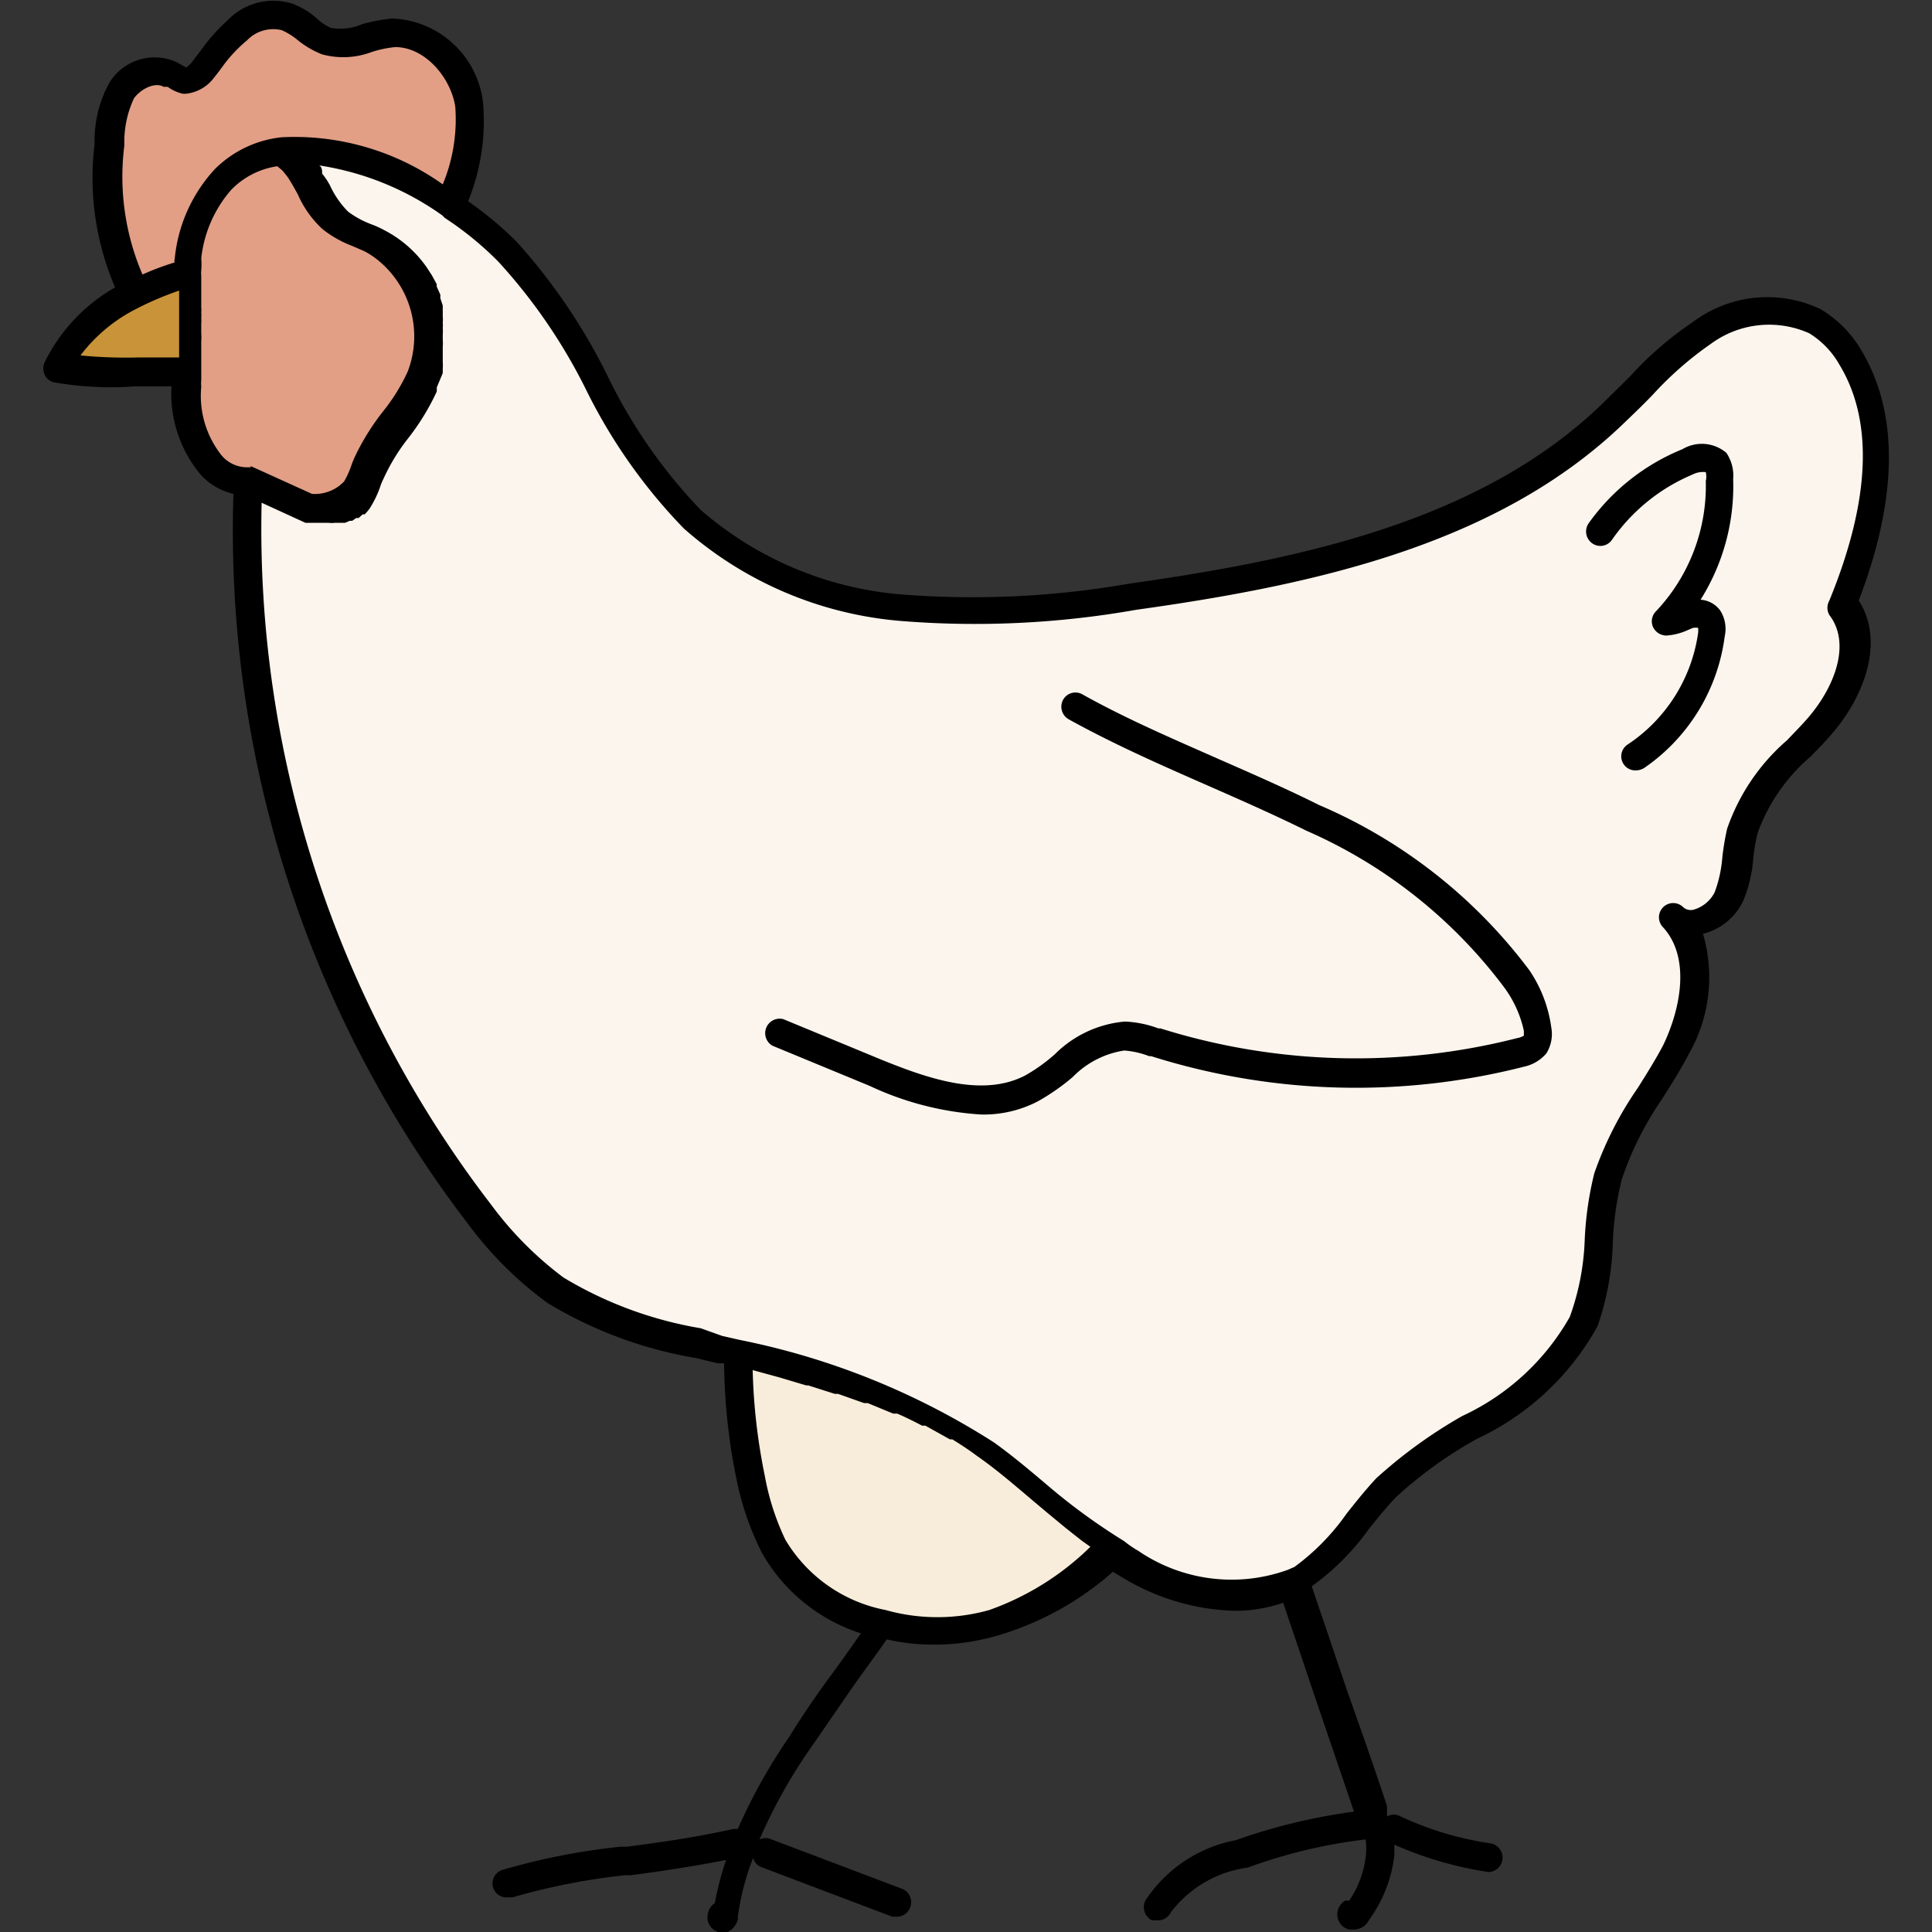
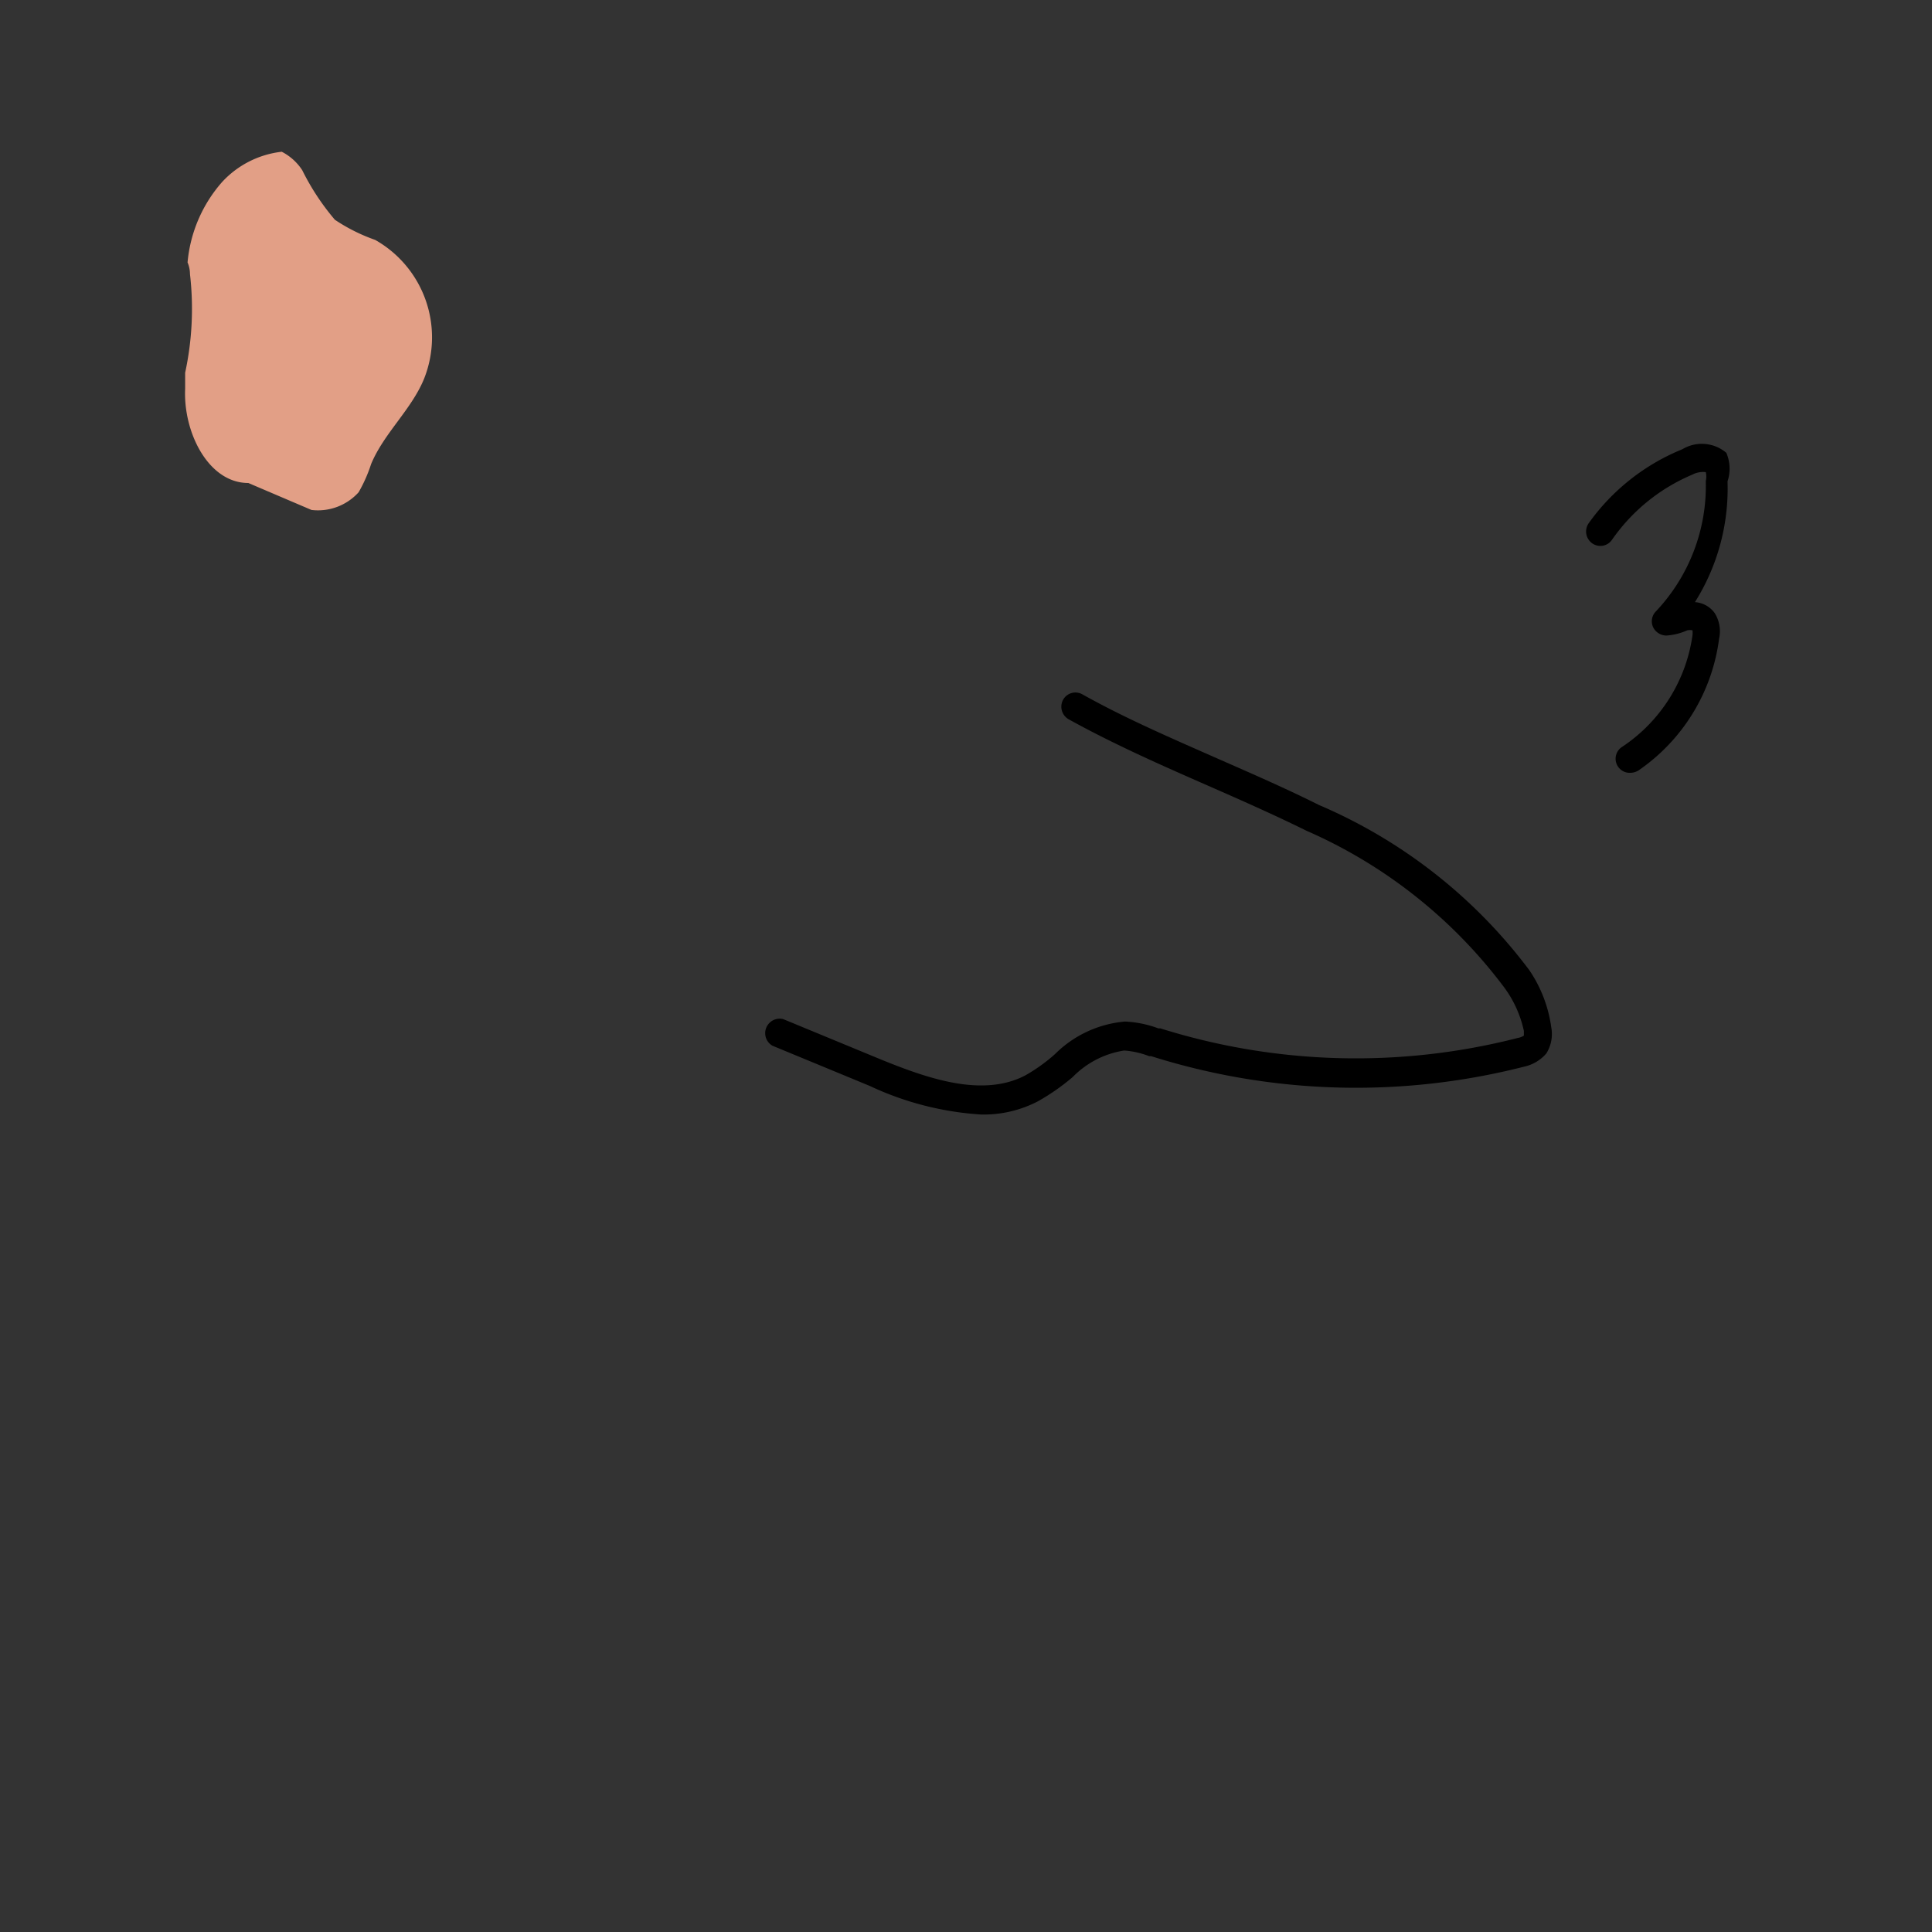
<svg xmlns="http://www.w3.org/2000/svg" viewBox="0 0 48 48">
  <rect x="0" y="0" width="48" height="48" fill="#333333" stroke="none" />
  <defs>
    <style>.cls-1{fill:#e29f86;}.cls-2{fill:#fbf5ed;}.cls-3{fill:#f8edda;}.cls-4{fill:#c99439;}</style>
  </defs>
  <g id="Export">
-     <path class="cls-1" d="M3.26,7.07A6.27,6.27,0,0,1,2.73,3.6a2.65,2.65,0,0,1,.32-1.36,1,1,0,0,1,1.21-.38,1.69,1.69,0,0,0,.38.19A.66.66,0,0,0,5,1.82a8.11,8.11,0,0,1,.85-1A1.26,1.26,0,0,1,7.13.41c.36.13.61.46,1,.61.53.19,1.09-.17,1.68-.21a2,2,0,0,1,1.86,1.78,5.25,5.25,0,0,1-.42,2.54" />
    <path class="cls-1" d="M10.54,9.4c-.31.77-1,1.36-1.32,2.13a3.64,3.64,0,0,1-.31.7,1.36,1.36,0,0,1-1.17.44L6.17,12c-1,0-1.62-1.27-1.57-2.34,0-.13,0-.27,0-.4a7.51,7.51,0,0,0,.12-2.45.75.75,0,0,0-.06-.29,3.49,3.49,0,0,1,.86-2A2.38,2.38,0,0,1,7,3.77a1.33,1.33,0,0,1,.51.46,6,6,0,0,0,.81,1.23,4.44,4.44,0,0,0,1,.5A2.78,2.78,0,0,1,10.54,9.4Z" />
-     <path class="cls-2" d="M45.71,15.05c.71.86.2,2.16-.51,3a7.29,7.29,0,0,0-2,2.64,10.47,10.47,0,0,1-.33,1.63c-.23.5-.92.86-1.34.48a3,3,0,0,1,0,3.33,18.77,18.77,0,0,0-1.67,3.12c-.34,1.17-.13,2.47-.59,3.6-.84,2-3.35,2.6-4.88,4.13a13.53,13.53,0,0,1-2.09,2.24l-.24.13a4.38,4.38,0,0,1-4.06-.49,2.55,2.55,0,0,1-.4-.27c-1.13-.73-2.07-1.72-3.18-2.51a17.88,17.88,0,0,0-6.2-2.49c-.33-.09-.65-.15-1-.23A10.43,10.43,0,0,1,13.75,32a9.05,9.05,0,0,1-1.87-1.89A27.72,27.72,0,0,1,6.17,12l1.57.72a1.36,1.36,0,0,0,1.17-.44,3.64,3.64,0,0,0,.31-.7c.34-.77,1-1.36,1.32-2.13A2.78,2.78,0,0,0,9.29,6a4.44,4.44,0,0,1-1-.5,6,6,0,0,1-.81-1.23A1.33,1.33,0,0,0,7,3.77a6.43,6.43,0,0,1,4.21,1.36v0a7.92,7.92,0,0,1,1.36,1.11c1.91,1.9,2.62,4.77,4.59,6.61a8.88,8.88,0,0,0,5.22,2.2,23,23,0,0,0,5.73-.27c4.3-.61,8.82-1.57,11.94-4.56a15.89,15.89,0,0,1,2.2-2A2.73,2.73,0,0,1,45.06,8a2.7,2.7,0,0,1,.88.9C47.05,10.7,46.52,13.06,45.71,15.05Z" />
-     <path class="cls-3" d="M27.67,38.59a7.13,7.13,0,0,1-3,1.72,5.21,5.21,0,0,1-2.77,0,4.09,4.09,0,0,1-2.72-1.93,6.49,6.49,0,0,1-.58-1.67,14.49,14.49,0,0,1-.32-3.14,17.88,17.88,0,0,1,6.2,2.49C25.6,36.87,26.54,37.86,27.67,38.59Z" />
-     <path class="cls-4" d="M4.62,9.21a28.33,28.33,0,0,1-3.19-.1A4,4,0,0,1,3.09,7.43a8.4,8.4,0,0,1,1.65-.67A7.51,7.51,0,0,1,4.62,9.21Z" />
-     <path d="M46.23,8.68a2.87,2.87,0,0,0-1-1A3.08,3.08,0,0,0,42.06,8a8.53,8.53,0,0,0-1.57,1.36l-.68.67c-3,2.9-7.43,3.86-11.75,4.47a22.59,22.59,0,0,1-5.65.27,8.68,8.68,0,0,1-5-2.1,12.89,12.89,0,0,1-2.3-3.3A14.63,14.63,0,0,0,12.83,6a9,9,0,0,0-1.2-1A5.29,5.29,0,0,0,12,2.54,2.36,2.36,0,0,0,9.74.46,4.17,4.17,0,0,0,9,.6a1.36,1.36,0,0,1-.79.09A1.38,1.38,0,0,1,7.85.44,1.92,1.92,0,0,0,7.26.09,1.57,1.57,0,0,0,5.66.5,4.41,4.41,0,0,0,5,1.24l-.26.34-.11.1-.09-.05-.14-.08a1.32,1.32,0,0,0-1.68.5,3,3,0,0,0-.37,1.53,6.88,6.88,0,0,0,.51,3.56A4.35,4.35,0,0,0,1.11,9a.37.37,0,0,0,0,.31.33.33,0,0,0,.24.19,8.2,8.2,0,0,0,2,.1c.32,0,.62,0,.91,0v0A3.14,3.14,0,0,0,5,11.81a1.59,1.59,0,0,0,.8.46,28.3,28.3,0,0,0,5.8,18.1,9.27,9.27,0,0,0,2,2,10.45,10.45,0,0,0,3.69,1.37l.54.13.16,0a15,15,0,0,0,.32,2.94,7.2,7.2,0,0,0,.62,1.77,4.35,4.35,0,0,0,2.46,2c-.26.37-.52.74-.78,1.09s-.71,1-1,1.48a13.84,13.84,0,0,0-1.28,2.29h-.11c-.89.2-1.79.33-2.64.44l-.15,0a16.38,16.38,0,0,0-2.92.57.35.35,0,0,0,.11.69h.11a16.4,16.4,0,0,1,2.79-.55l.15,0c.76-.1,1.56-.22,2.37-.38a7.35,7.35,0,0,0-.28,1.07.42.42,0,0,0-.18.31.37.37,0,0,0,.18.37.44.44,0,0,0,.22.07H18a.49.49,0,0,0,.33-.33.19.19,0,0,0,0-.07,6.38,6.38,0,0,1,.38-1.47.34.34,0,0,0,.21.23l3.25,1.23.13,0a.36.36,0,0,0,.12-.69l-3.25-1.23a.35.35,0,0,0-.3,0,13.05,13.05,0,0,1,1.22-2.2c.34-.49.69-1,1-1.45s.63-.87.94-1.32a5.14,5.14,0,0,0,1.18.13,5.58,5.58,0,0,0,1.52-.21,7.51,7.51,0,0,0,2.92-1.6l.2.12a5.66,5.66,0,0,0,2.83.85,3.64,3.64,0,0,0,1.2-.2l.84,2.49.92,2.7a14.5,14.5,0,0,0-2.94.71,3.44,3.44,0,0,0-2.25,1.51.37.37,0,0,0,.17.48l.15,0a.35.35,0,0,0,.32-.2A2.87,2.87,0,0,1,31,46.4a12.9,12.9,0,0,1,2.93-.7,1.7,1.7,0,0,1,0,.44,2.45,2.45,0,0,1-.41,1.08l-.1,0a.4.4,0,0,0-.18.45.38.38,0,0,0,.29.27l.11,0a.43.43,0,0,0,.38-.25,3.37,3.37,0,0,0,.62-1.58,2.62,2.62,0,0,0,0-.28,9.1,9.1,0,0,0,2.34.68H37a.36.36,0,0,0,.05-.71,8,8,0,0,1-2.25-.67.34.34,0,0,0-.34,0,.76.76,0,0,1,0-.11l0-.15c-.33-1-.66-1.93-1-2.89l-.87-2.57A6.13,6.13,0,0,0,34,38c.23-.29.45-.56.69-.81a10.52,10.52,0,0,1,2-1.44,6.63,6.63,0,0,0,3-2.8,6.88,6.88,0,0,0,.38-2.09,7.72,7.72,0,0,1,.22-1.55,8,8,0,0,1,1-2c.22-.35.46-.72.66-1.11a3.83,3.83,0,0,0,.36-3,1.51,1.51,0,0,0,1-.82,3.41,3.41,0,0,0,.25-1.06,4.14,4.14,0,0,1,.11-.63,4.51,4.51,0,0,1,1.31-1.89c.19-.19.38-.39.56-.6.8-.94,1.28-2.29.64-3.28C47.15,12.38,47.19,10.26,46.23,8.68ZM3.09,3.61a2.55,2.55,0,0,1,.24-1.17c.18-.24.53-.41.74-.28l0,0a.31.31,0,0,1,.1,0,1,1,0,0,0,.38.17h.06a1,1,0,0,0,.65-.33l0,0q.15-.18.3-.39A3.6,3.6,0,0,1,6.14,1,.9.9,0,0,1,7,.75a1.63,1.63,0,0,1,.4.25A2.33,2.33,0,0,0,8,1.35a2,2,0,0,0,1.24-.06,2.73,2.73,0,0,1,.58-.12c.73,0,1.37.74,1.49,1.47A4.2,4.2,0,0,1,11,4.58,6.35,6.35,0,0,0,7,3.41H7a2.76,2.76,0,0,0-1.66.79,3.81,3.81,0,0,0-1,2.24.11.11,0,0,0,0,.08,6.71,6.71,0,0,0-.8.3A6.15,6.15,0,0,1,3.09,3.61Zm1.36,4c0,.09,0,.19,0,.29V8c0,.11,0,.22,0,.33v.09c0,.1,0,.21,0,.32l0,.14h-1A11.4,11.4,0,0,1,2,8.83,4,4,0,0,1,3.26,7.74a7.85,7.85,0,0,1,1.19-.52v.41Zm1.78,4H6.16a.83.83,0,0,1-.65-.29A2.38,2.38,0,0,1,5,9.61a.91.91,0,0,1,0-.17c0-.07,0-.14,0-.2L5,8.8c0-.09,0-.17,0-.26V8.47a1.11,1.11,0,0,0,0-.19s0-.07,0-.1,0-.11,0-.16a.41.41,0,0,0,0-.11.76.76,0,0,0,0-.15.49.49,0,0,0,0-.12V7.23s0-.08,0-.12,0-.09,0-.14,0-.08,0-.12a.59.59,0,0,1,0-.13A1.77,1.77,0,0,0,5,6.42a3.09,3.09,0,0,1,.75-1.71,2,2,0,0,1,1.14-.58h0l.13.11,0,0,.12.15c.09.13.17.28.26.44a2.56,2.56,0,0,0,.61.86,2.75,2.75,0,0,0,.74.42l.3.13a2.05,2.05,0,0,1,.36.24,2.44,2.44,0,0,1,.72,2.75,4.74,4.74,0,0,1-.62,1,5.92,5.92,0,0,0-.69,1.11,2.6,2.6,0,0,0-.1.25,2.14,2.14,0,0,1-.17.37,1,1,0,0,1-.8.31l-1.52-.69ZM24.58,40A4.75,4.75,0,0,1,22,40a3.71,3.71,0,0,1-2.49-1.75A6.27,6.27,0,0,1,19,36.66a14.73,14.73,0,0,1-.3-2.62h0l.66.18h0l.67.2h.05l.66.21.08,0,.65.23.09,0,.63.26.1,0c.21.09.41.19.62.3l.08,0,.61.34.06,0c.21.13.41.26.61.41.49.34.95.74,1.4,1.12l.38.32.11.09.29.24.15.12.28.22.14.1.07.05A6.85,6.85,0,0,1,24.58,40ZM44.94,17.81c-.17.2-.36.39-.54.58a5.11,5.11,0,0,0-1.49,2.2,6.36,6.36,0,0,0-.12.72,3.19,3.19,0,0,1-.19.86.85.85,0,0,1-.52.43.28.28,0,0,1-.26-.06.35.35,0,0,0-.5.5c.7.77.42,2.06,0,2.93-.19.36-.41.71-.63,1.06a8.82,8.82,0,0,0-1.08,2.12,8.29,8.29,0,0,0-.24,1.7A6.21,6.21,0,0,1,39,32.72a5.94,5.94,0,0,1-2.67,2.46,12,12,0,0,0-2.14,1.55c-.26.28-.5.58-.73.87a5.68,5.68,0,0,1-1.3,1.33L32,39a4.11,4.11,0,0,1-3.72-.47,2.65,2.65,0,0,1-.35-.24l0,0A15.43,15.43,0,0,1,26.14,37c-.46-.39-.94-.8-1.44-1.16a18.41,18.41,0,0,0-6.32-2.55l-.44-.1L17.41,33A9.7,9.7,0,0,1,14,31.74a8.71,8.71,0,0,1-1.79-1.8A27.56,27.56,0,0,1,6.5,12.49l1.09.5.11,0h.47a.58.58,0,0,0,.14,0h.07l.13,0,.06,0,.12-.05.06,0,.1-.07.06,0,.1-.09.05,0a1.49,1.49,0,0,0,.12-.14l0,0a2.58,2.58,0,0,0,.26-.53,1.45,1.45,0,0,1,.09-.22,4.83,4.83,0,0,1,.61-1,5.9,5.9,0,0,0,.71-1.16h0a.42.42,0,0,0,0-.1L11,9.27s0-.07,0-.11A1.09,1.09,0,0,0,11,9s0-.07,0-.1l0-.18v-.1a1.09,1.09,0,0,0,0-.18V8.31a.86.86,0,0,0,0-.16.59.59,0,0,0,0-.13.77.77,0,0,0,0-.15l0-.16,0-.12-.06-.18s0-.06,0-.09l-.09-.2s0,0,0-.06l-.12-.22v0l-.13-.2,0,0a2.91,2.91,0,0,0-1.05-.92,2.41,2.41,0,0,0-.33-.15,2.35,2.35,0,0,1-.57-.31,2.27,2.27,0,0,1-.45-.65A1.71,1.71,0,0,0,8,4.31a.16.16,0,0,0,0-.07s0-.09-.07-.13a7.1,7.1,0,0,1,3.07,1.25.34.34,0,0,0,.09.08,8.06,8.06,0,0,1,1.3,1.07,13.75,13.75,0,0,1,2.16,3.15,13.52,13.52,0,0,0,2.44,3.47,9.29,9.29,0,0,0,5.42,2.3,23,23,0,0,0,5.82-.28c4.44-.62,9-1.62,12.13-4.65.24-.23.48-.46.7-.69a8.57,8.57,0,0,1,1.45-1.27,2.44,2.44,0,0,1,2.44-.26,2.17,2.17,0,0,1,.75.78c.85,1.4.77,3.37-.25,5.86a.36.36,0,0,0,0,.36C46,16,45.57,17.07,44.94,17.81Z" />
    <path d="M38,24.11A12.81,12.81,0,0,0,32.77,20c-.82-.41-1.67-.78-2.49-1.14-1.13-.5-2.3-1-3.39-1.61a.35.35,0,0,0-.48.14.36.36,0,0,0,.14.48c1.12.62,2.3,1.14,3.44,1.64.82.36,1.66.73,2.47,1.13a12.29,12.29,0,0,1,4.91,3.89,2.82,2.82,0,0,1,.49,1.08c0,.09,0,.12,0,.12a.44.44,0,0,1-.16.06,16.21,16.21,0,0,1-8.87-.24l-.05,0a2.72,2.72,0,0,0-.83-.17,2.8,2.8,0,0,0-1.74.81,4.25,4.25,0,0,1-.74.53c-1.06.55-2.41.08-3.59-.4l-2.42-1a.36.36,0,0,0-.27.66l2.42,1a7.61,7.61,0,0,0,2.77.71,2.92,2.92,0,0,0,1.41-.33,5.47,5.47,0,0,0,.86-.6,2.27,2.27,0,0,1,1.28-.66h0a2.12,2.12,0,0,1,.62.14h.05a16.89,16.89,0,0,0,9.27.26,1,1,0,0,0,.55-.33.91.91,0,0,0,.12-.65A3.33,3.33,0,0,0,38,24.11Z" />
-     <path d="M42.89,11.25a.94.94,0,0,0-1.09-.09A5.32,5.32,0,0,0,39.47,13a.36.36,0,0,0,.09.5.35.35,0,0,0,.49-.09,4.62,4.62,0,0,1,2-1.62.57.57,0,0,1,.33-.06.49.49,0,0,1,0,.22,4.54,4.54,0,0,1-1.24,3.24.35.35,0,0,0-.07.39.37.37,0,0,0,.33.21,1.52,1.52,0,0,0,.52-.13l.14-.06a.34.34,0,0,1,.13,0,.68.68,0,0,1,0,.12,4,4,0,0,1-1.74,2.77.35.35,0,0,0,.2.65.39.39,0,0,0,.2-.06,4.7,4.7,0,0,0,2-3.27.85.85,0,0,0-.11-.64.66.66,0,0,0-.49-.27,5.3,5.3,0,0,0,.81-3A1,1,0,0,0,42.89,11.25Z" />
+     <path d="M42.89,11.25a.94.94,0,0,0-1.09-.09A5.32,5.32,0,0,0,39.47,13a.36.36,0,0,0,.09.5.35.35,0,0,0,.49-.09,4.62,4.62,0,0,1,2-1.62.57.57,0,0,1,.33-.06.49.49,0,0,1,0,.22,4.54,4.54,0,0,1-1.24,3.24.35.35,0,0,0-.07.39.37.37,0,0,0,.33.21,1.52,1.52,0,0,0,.52-.13a.34.34,0,0,1,.13,0,.68.68,0,0,1,0,.12,4,4,0,0,1-1.74,2.77.35.35,0,0,0,.2.65.39.39,0,0,0,.2-.06,4.7,4.7,0,0,0,2-3.27.85.85,0,0,0-.11-.64.66.66,0,0,0-.49-.27,5.3,5.3,0,0,0,.81-3A1,1,0,0,0,42.89,11.25Z" />
  </g>
</svg>